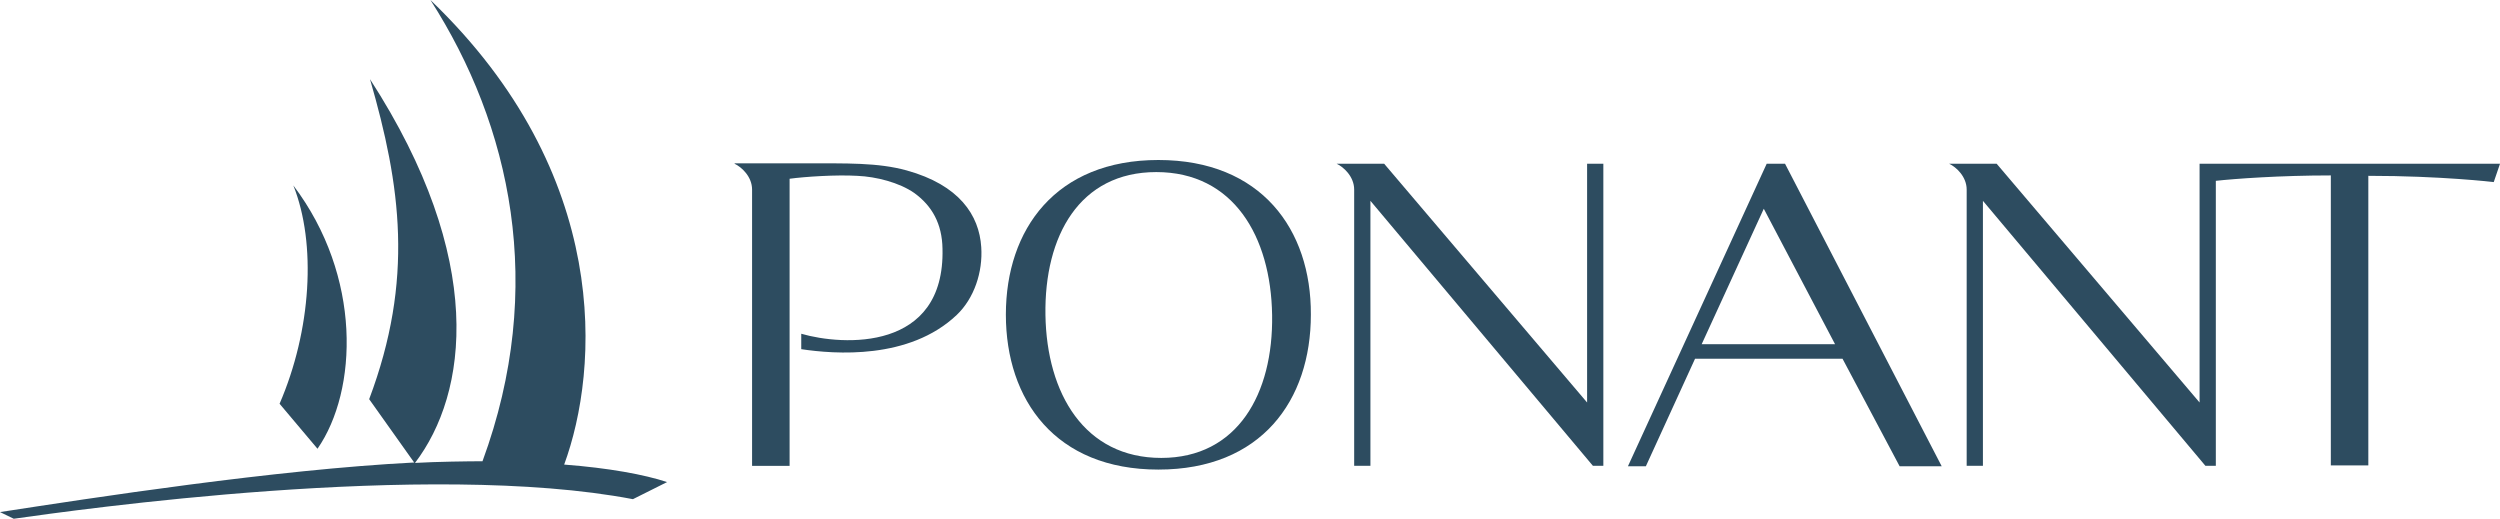
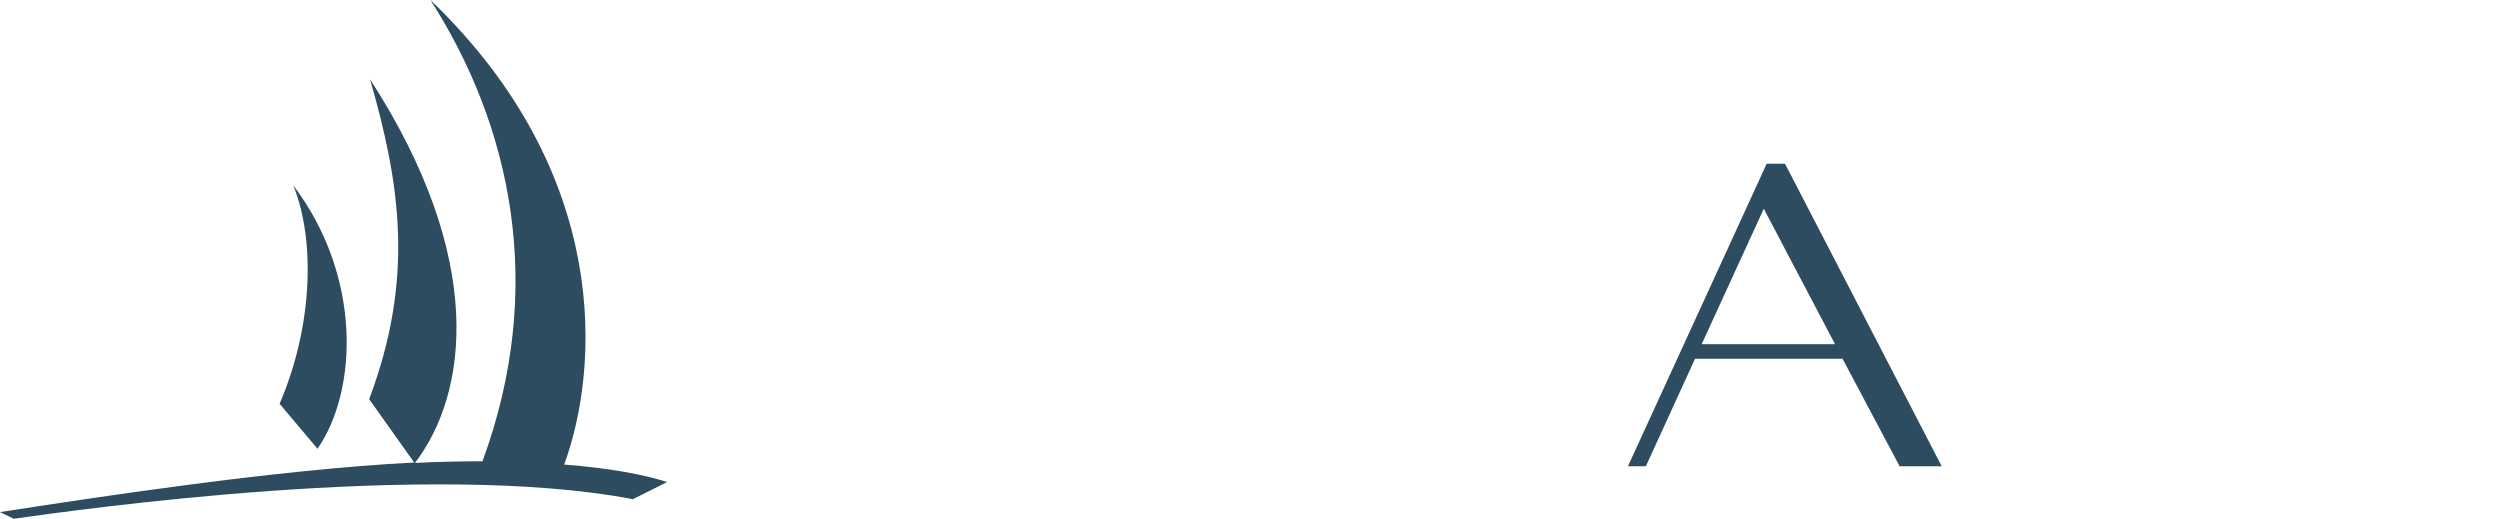
<svg xmlns="http://www.w3.org/2000/svg" width="130" height="27" viewBox="0 0 130 27" fill="none">
  <path d="M16.51 23.335C18.611 20.302 18.828 14.365 15.253 9.642C16.466 12.675 16.185 17.182 14.538 20.995L16.51 23.335Z" fill="#2D4C60" />
  <path d="M29.337 24.158C31.157 19.197 31.85 9.078 22.382 0C26.563 6.522 28.427 14.907 25.09 23.985C24.375 23.985 22.685 24.007 21.58 24.072C24.332 20.453 25.307 13.498 19.24 4.117C20.843 9.663 21.537 14.538 19.197 20.757L21.537 24.05C14.3 24.418 4.788 25.892 0 26.628L0.715 26.975C3.943 26.52 22.252 23.92 32.912 25.957L34.688 25.068C33.518 24.678 31.633 24.332 29.337 24.158Z" fill="#2D4C60" />
-   <path d="M83.374 8.515H82.529V20.93L71.977 8.515H69.507C69.875 8.688 70.417 9.187 70.417 9.858V24.223H71.262V10.443L82.832 24.223H83.374V8.515Z" fill="#2D4C60" />
-   <path d="M114.378 8.515V20.93L103.827 8.515H101.357C101.725 8.688 102.267 9.187 102.267 9.858V24.223H103.112V10.443L114.682 24.223H115.223V9.403C116.198 9.295 118.56 9.122 121.203 9.122V24.202H123.153V9.143C126.945 9.143 129.675 9.468 129.675 9.468L130 8.515H114.378Z" fill="#2D4C60" />
-   <path d="M60.235 8.32C54.905 8.32 52.305 11.917 52.305 16.358C52.305 20.8 54.883 24.418 60.235 24.418C65.587 24.418 68.165 20.822 68.165 16.358C68.186 11.938 65.587 8.32 60.235 8.32ZM60.386 23.812C56.4 23.812 54.428 20.475 54.363 16.38C54.298 12.263 56.14 8.948 60.127 8.948C64.135 8.948 66.085 12.285 66.15 16.38C66.215 20.475 64.352 23.812 60.386 23.812Z" fill="#2D4C60" />
-   <path d="M38.199 8.515C38.567 8.689 39.108 9.187 39.108 9.859V24.224H41.059V9.295C41.86 9.187 43.485 9.079 44.59 9.144C45.565 9.187 46.757 9.49 47.537 10.032C48.468 10.704 48.989 11.635 49.01 12.935C49.14 18.287 43.832 17.984 41.665 17.355V18.157C43.398 18.417 47.277 18.72 49.747 16.38C50.657 15.514 51.112 14.149 51.025 12.849C50.917 11.18 49.877 9.62 47.147 8.862C45.652 8.45 44.048 8.494 41.752 8.494H38.199V8.515Z" fill="#2D4C60" />
  <path d="M98.78 24.245H100.968L92.822 8.515H91.868L84.653 24.245H85.585L88.142 18.655H95.812L98.78 24.245ZM88.488 17.897L91.717 10.855L95.422 17.897H88.488Z" fill="#2D4C60" />
</svg>